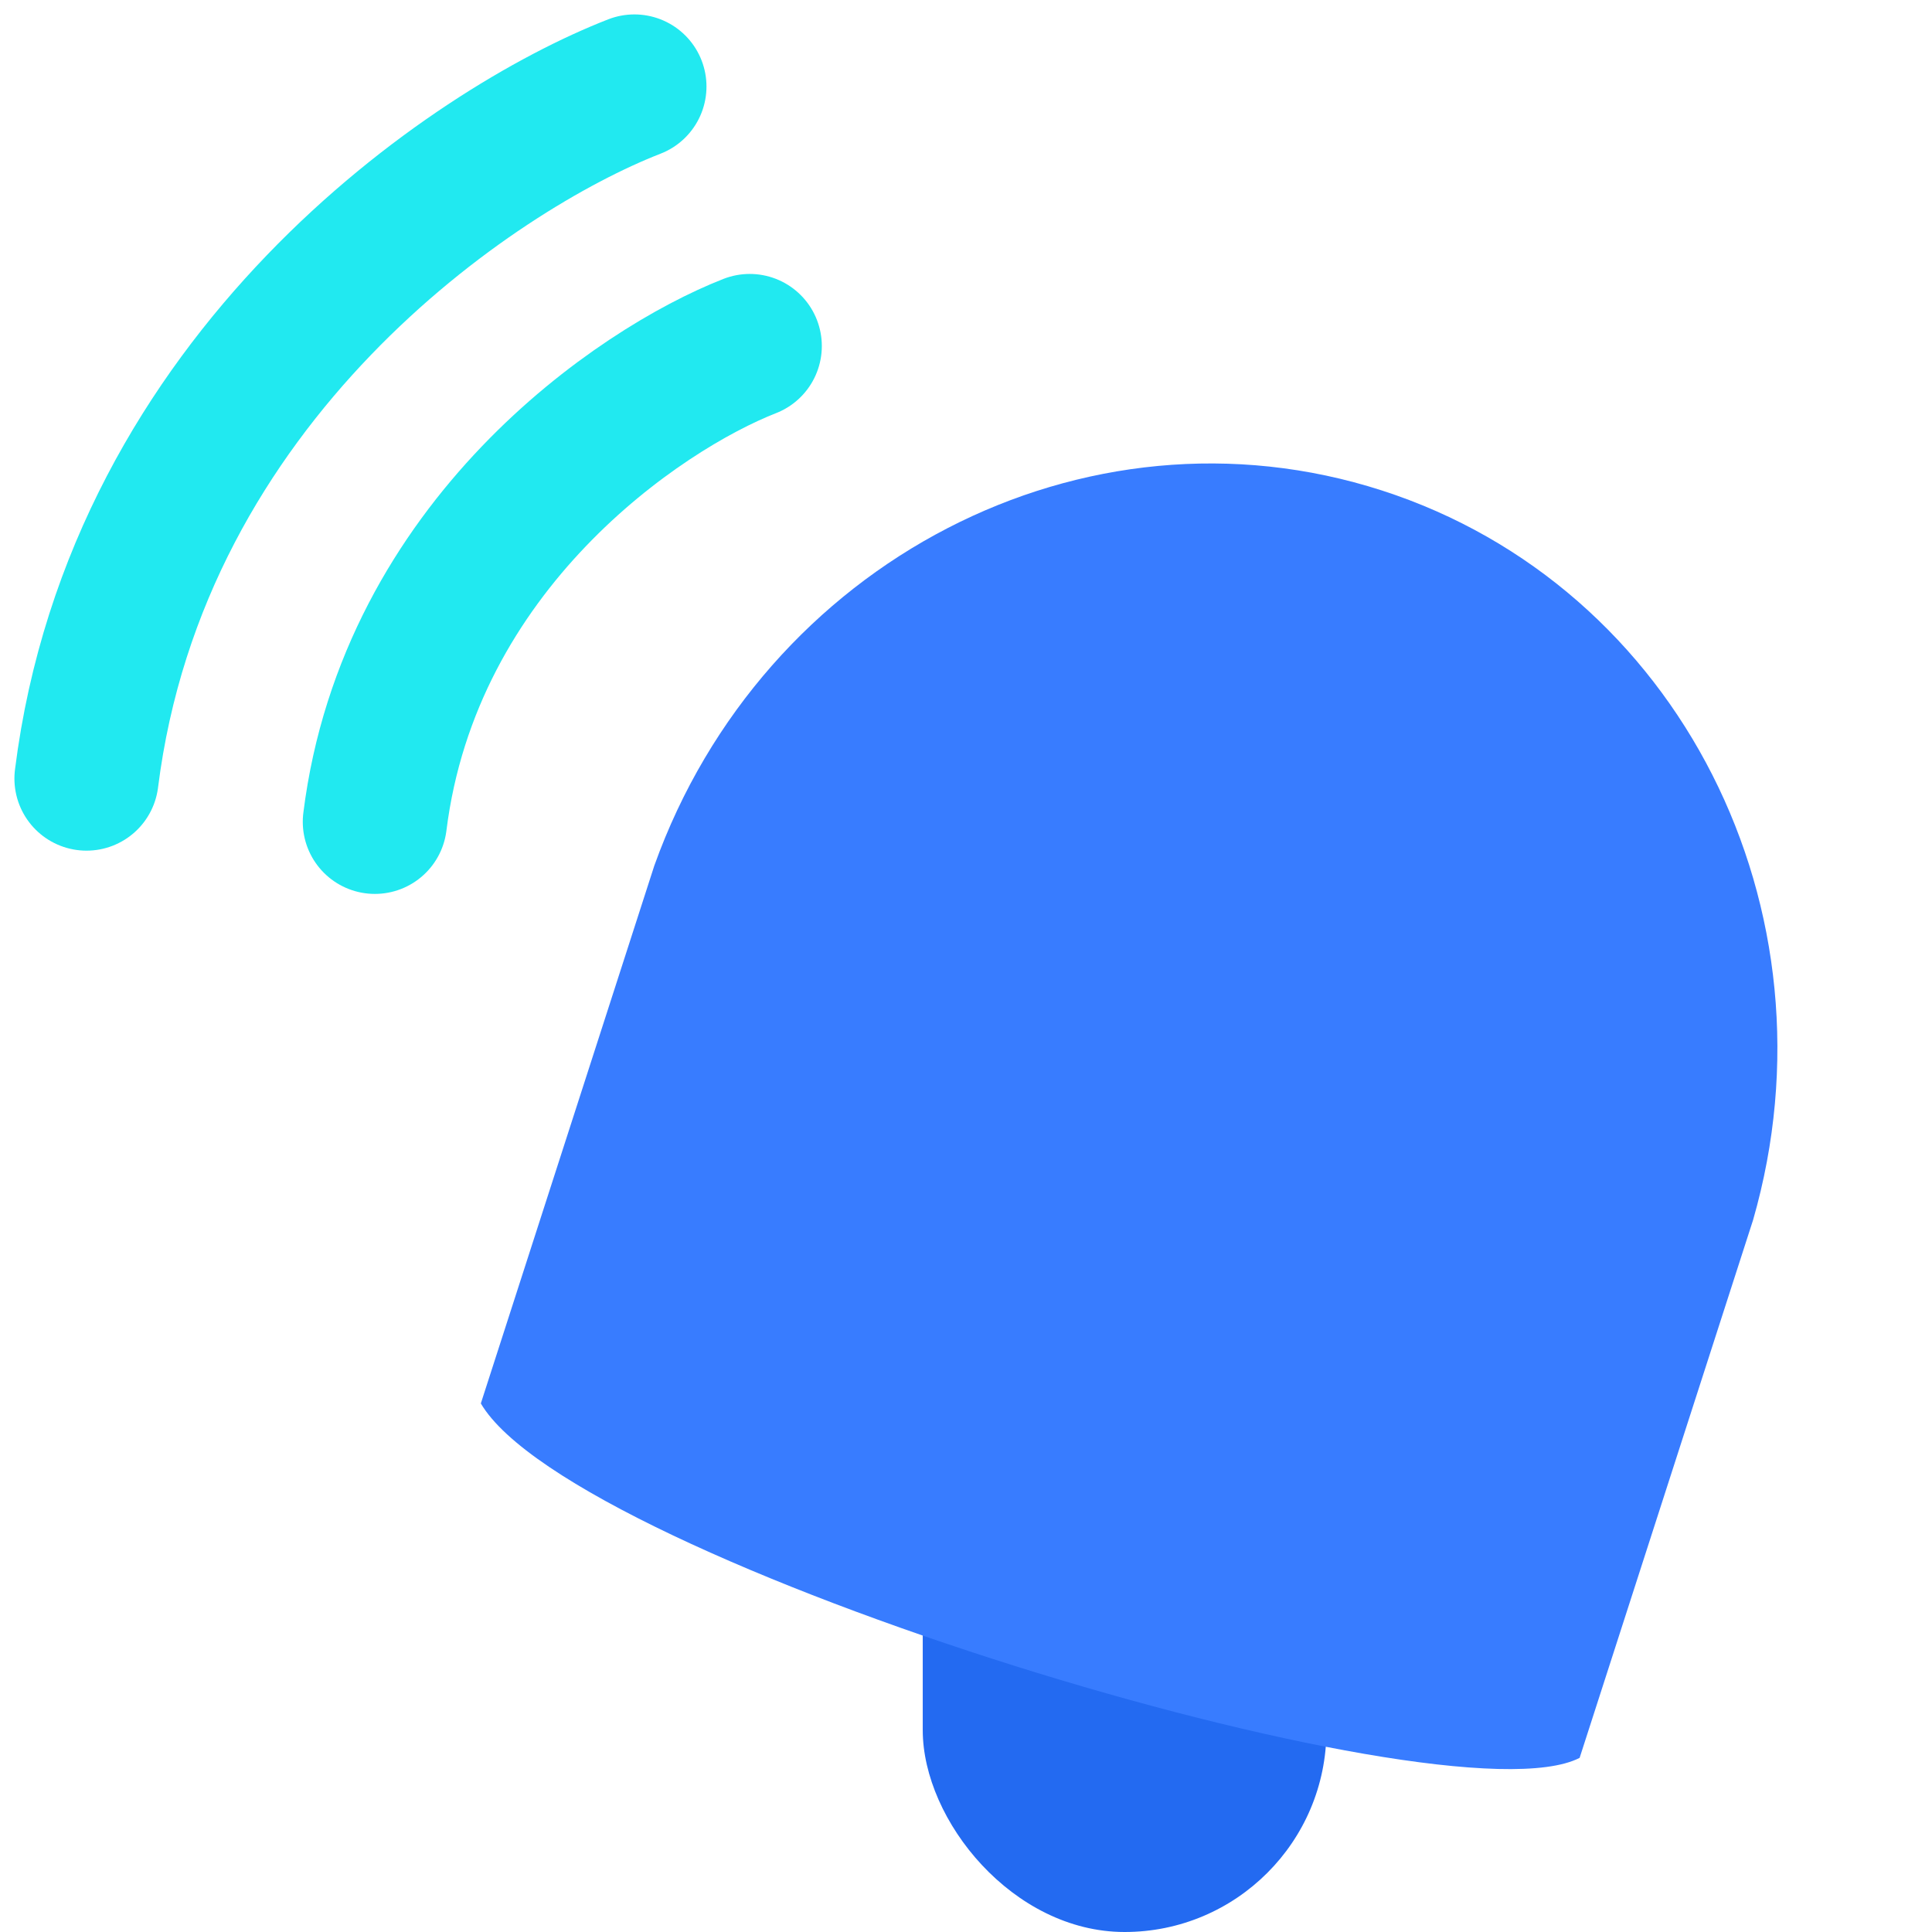
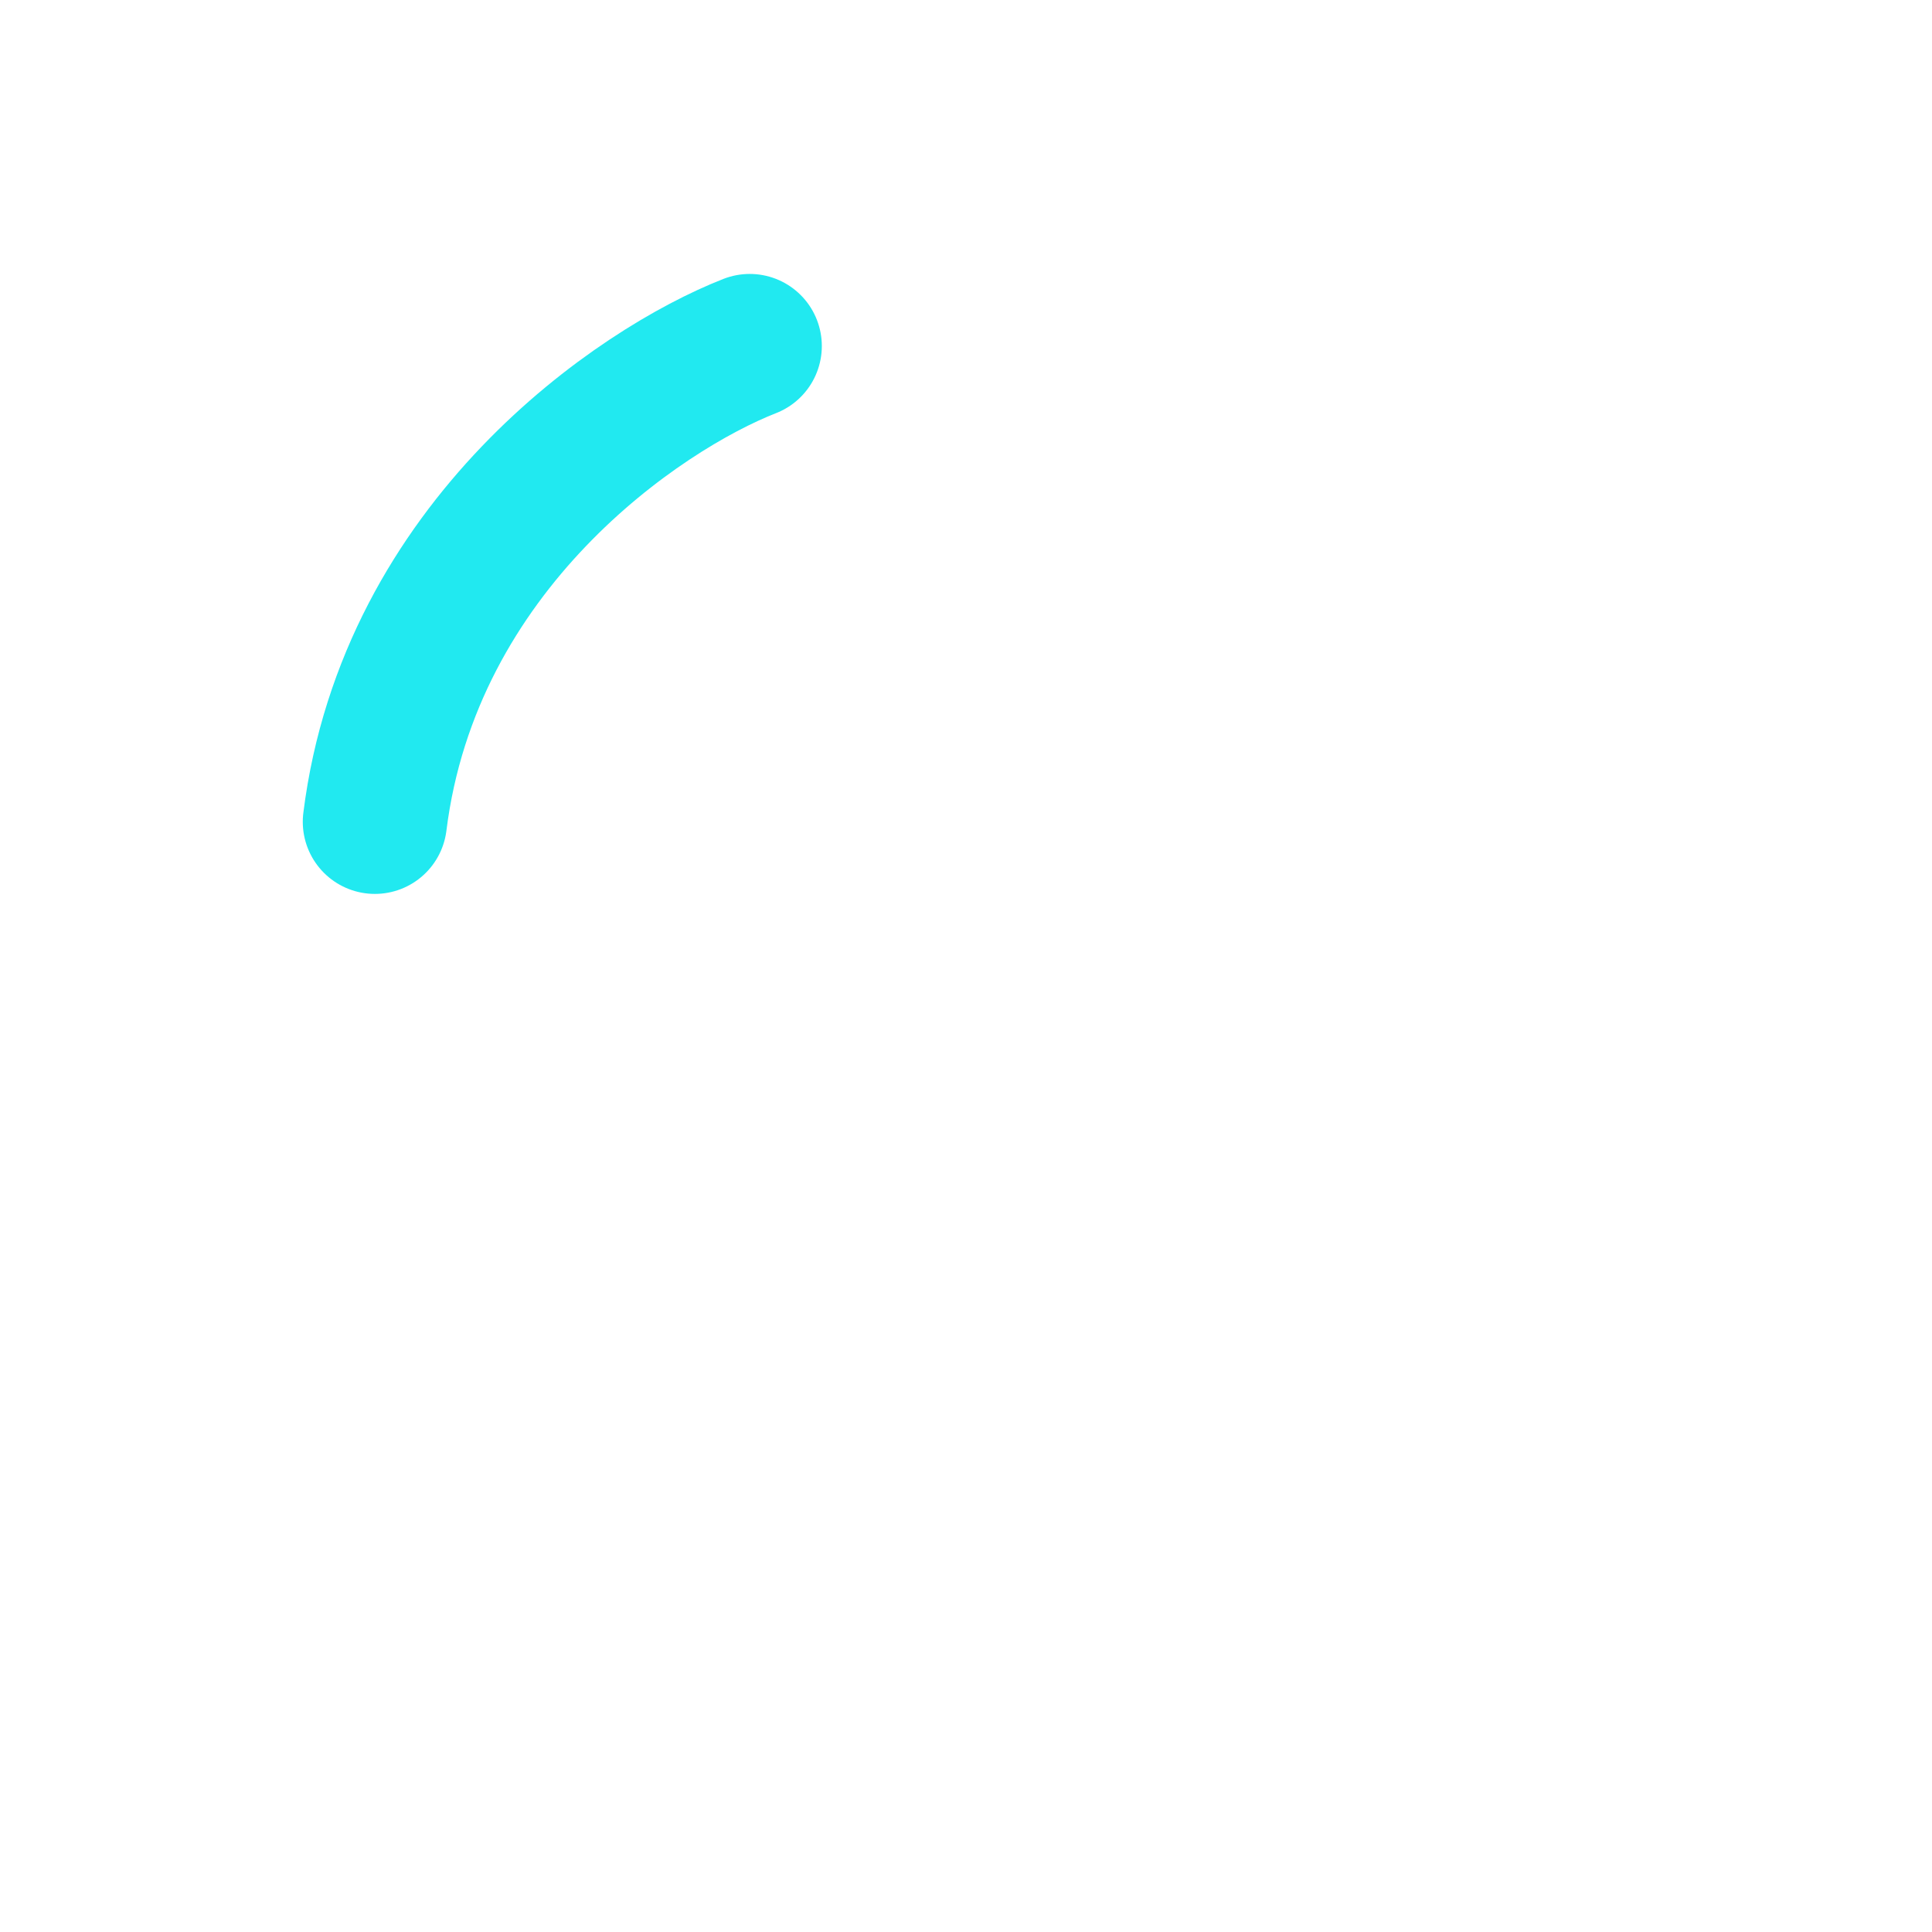
<svg xmlns="http://www.w3.org/2000/svg" width="67" height="67" viewBox="0 0 67 67" fill="none">
-   <rect x="32" y="47" width="14" height="20" rx="7" fill="#236AF1" />
-   <path d="M47.922 17.009C37.61 13.684 26.463 19.49 22.691 30.02L16.675 48.67C19.887 54.158 50.132 63.357 54.78 60.961L60.795 42.309C63.886 31.561 58.233 20.335 47.922 17.009Z" fill="#387CFF" />
  <path d="M26 12C22.167 13.5 14.2 18.9 13 28.5" stroke="#21E9F0" stroke-width="5" stroke-linecap="round" stroke-linejoin="round" />
-   <path d="M22 3C16.397 5.182 4.754 13.036 3 27" stroke="#21E9F0" stroke-width="5" stroke-linecap="round" stroke-linejoin="round" />
</svg>